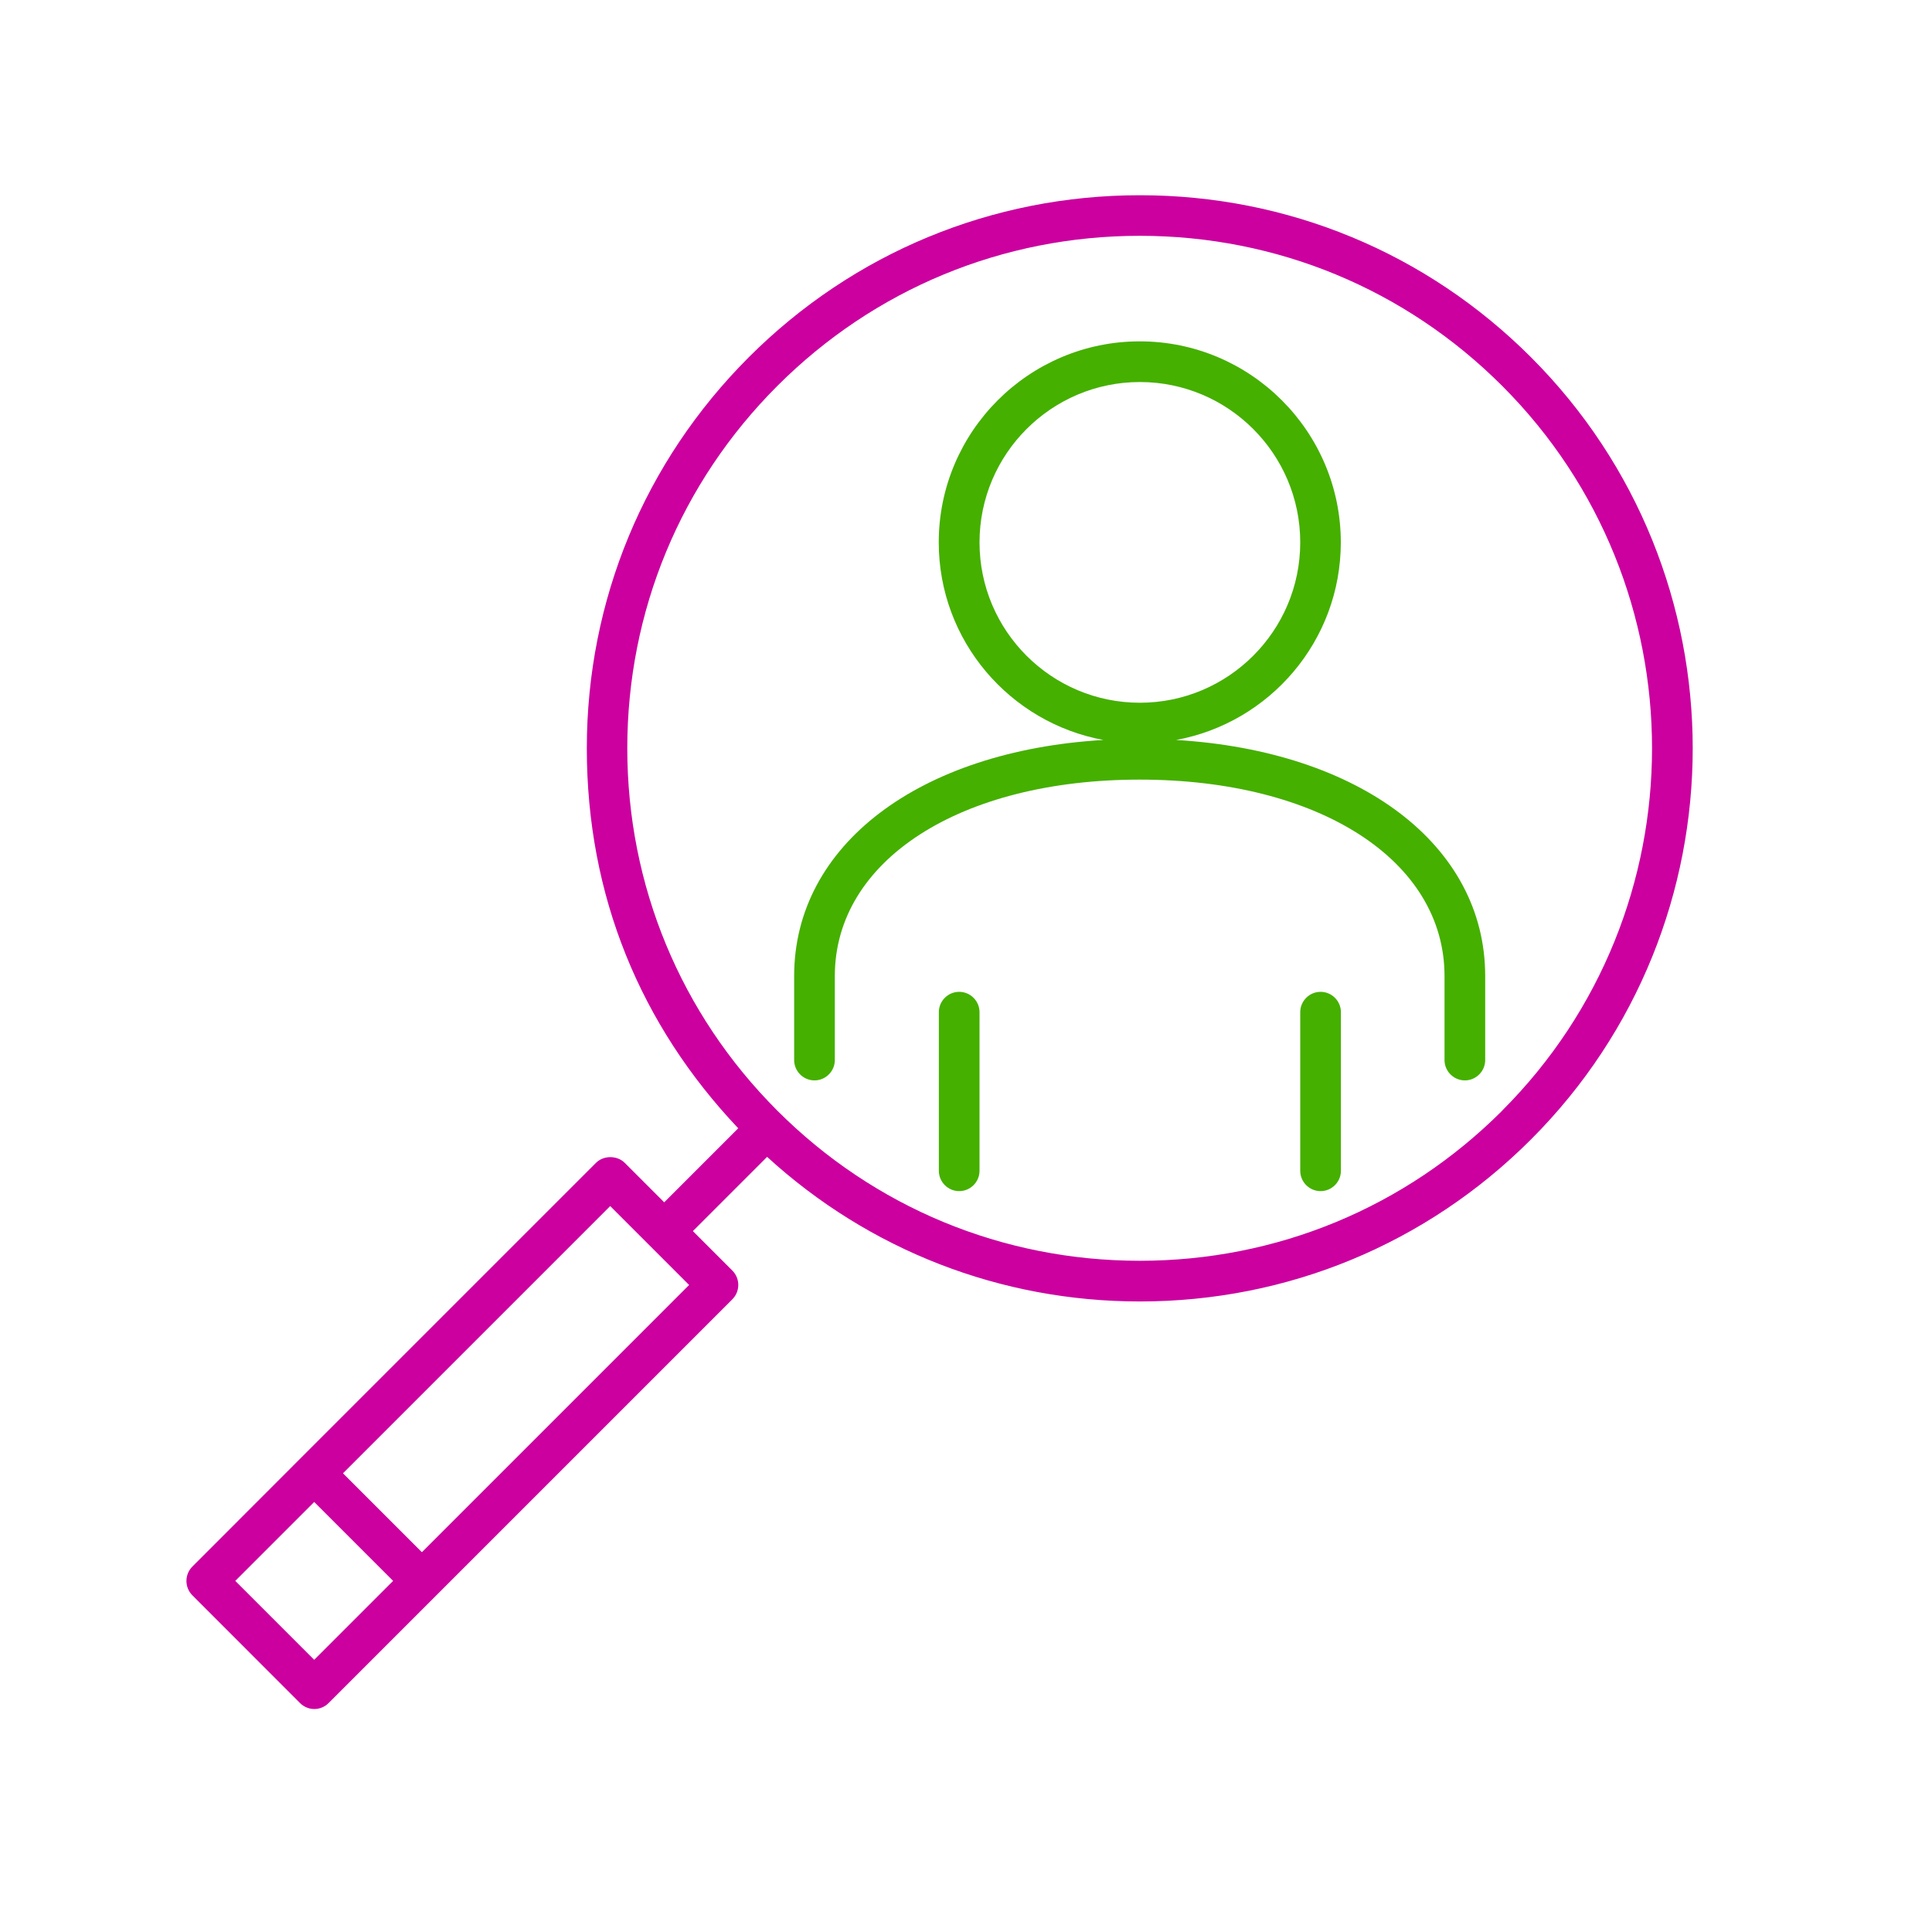
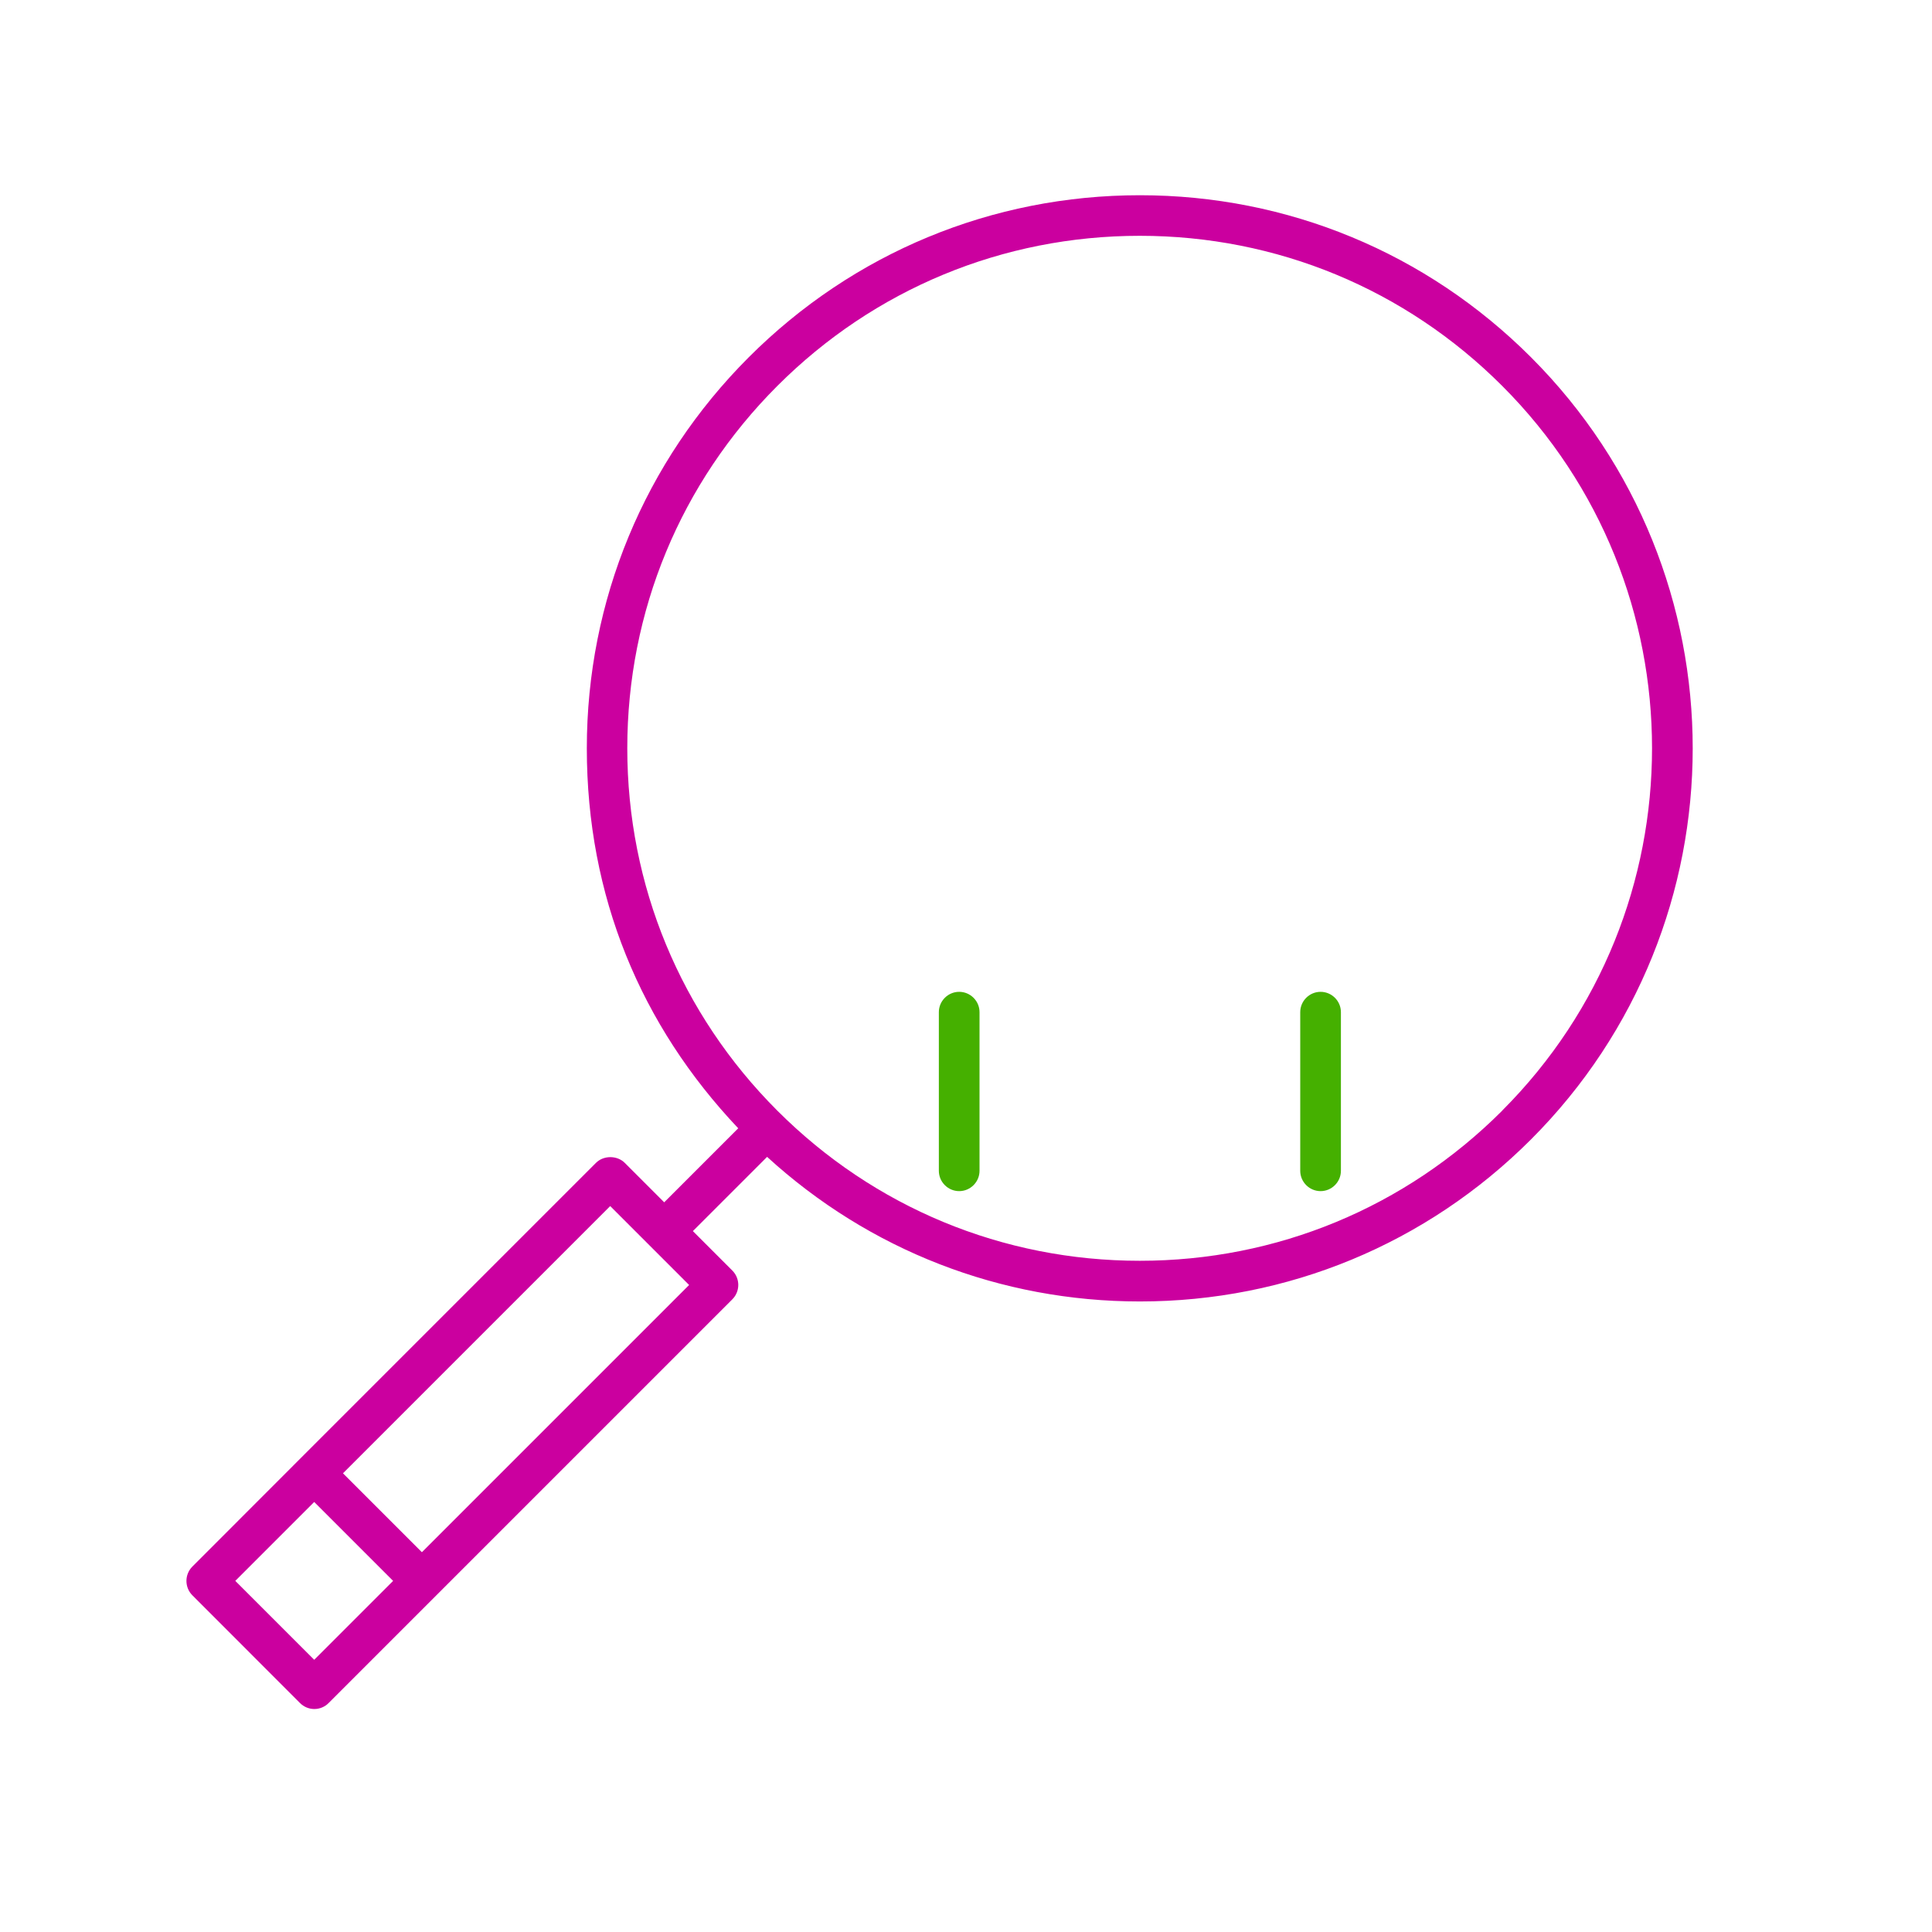
<svg xmlns="http://www.w3.org/2000/svg" id="Outlined_icons" viewBox="0 0 190 190">
  <defs>
    <style>
      .cls-1 {
        fill: #45b000;
      }

      .cls-2 {
        fill: #cb009f;
      }
    </style>
  </defs>
  <path class="cls-2" d="M150.56,35.13c-10.27-10.27-23.93-15.93-38.46-15.93s-28.19,5.66-38.46,15.93c-10.27,10.27-15.93,23.93-15.93,38.46s5.29,27.23,14.89,37.37l-7.28,7.28-3.88-3.88c-.75-.75-2.08-.75-2.83,0l-29.11,29.11-10.58,10.59c-.78.78-.78,2.05,0,2.83l10.58,10.59c.38.38.88.59,1.41.59s1.04-.21,1.41-.59l10.59-10.59,29.11-29.11c.78-.78.78-2.05,0-2.83l-3.88-3.88,7.3-7.3c10.04,9.18,22.96,14.22,36.66,14.22,14.53,0,28.19-5.66,38.46-15.93,21.21-21.21,21.21-55.72,0-76.93ZM30.9,163.23l-7.76-7.76,7.76-7.76,7.76,7.76-7.76,7.76ZM41.49,152.65l-7.76-7.76,26.28-26.28,7.76,7.76-26.28,26.28ZM147.73,109.23c-9.52,9.52-22.17,14.76-35.64,14.76s-26.12-5.24-35.64-14.76c-9.52-9.52-14.76-22.17-14.76-35.64s5.24-26.12,14.76-35.64,22.17-14.76,35.64-14.76,26.12,5.24,35.64,14.76c19.65,19.65,19.65,51.62,0,71.27Z" />
  <path class="cls-1" d="M94.33,117.14c-1.1,0-2-.9-2-2v-15.6c0-1.1.9-2,2-2s2,.9,2,2v15.6c0,1.1-.9,2-2,2Z" />
  <path class="cls-1" d="M129.87,117.14c-1.1,0-2-.9-2-2v-15.6c0-1.1.9-2,2-2s2,.9,2,2v15.6c0,1.1-.9,2-2,2Z" />
-   <path class="cls-1" d="M115.67,72.77c9.2-1.69,16.19-9.75,16.19-19.43,0-10.9-8.87-19.77-19.77-19.77s-19.77,8.87-19.77,19.77c0,9.68,7,17.74,16.19,19.43-18.08,1.07-30.41,10.32-30.41,23.22v8.26c0,1.1.9,2,2,2s2-.9,2-2v-8.26c0-11.38,12.33-19.32,29.98-19.32s29.98,7.95,29.98,19.32v8.26c0,1.1.9,2,2,2s2-.9,2-2v-8.26c0-12.9-12.33-22.14-30.41-23.22ZM96.33,53.34c0-8.69,7.07-15.77,15.77-15.77s15.77,7.07,15.77,15.77-7.07,15.77-15.77,15.77-15.77-7.07-15.77-15.77Z" />
</svg>